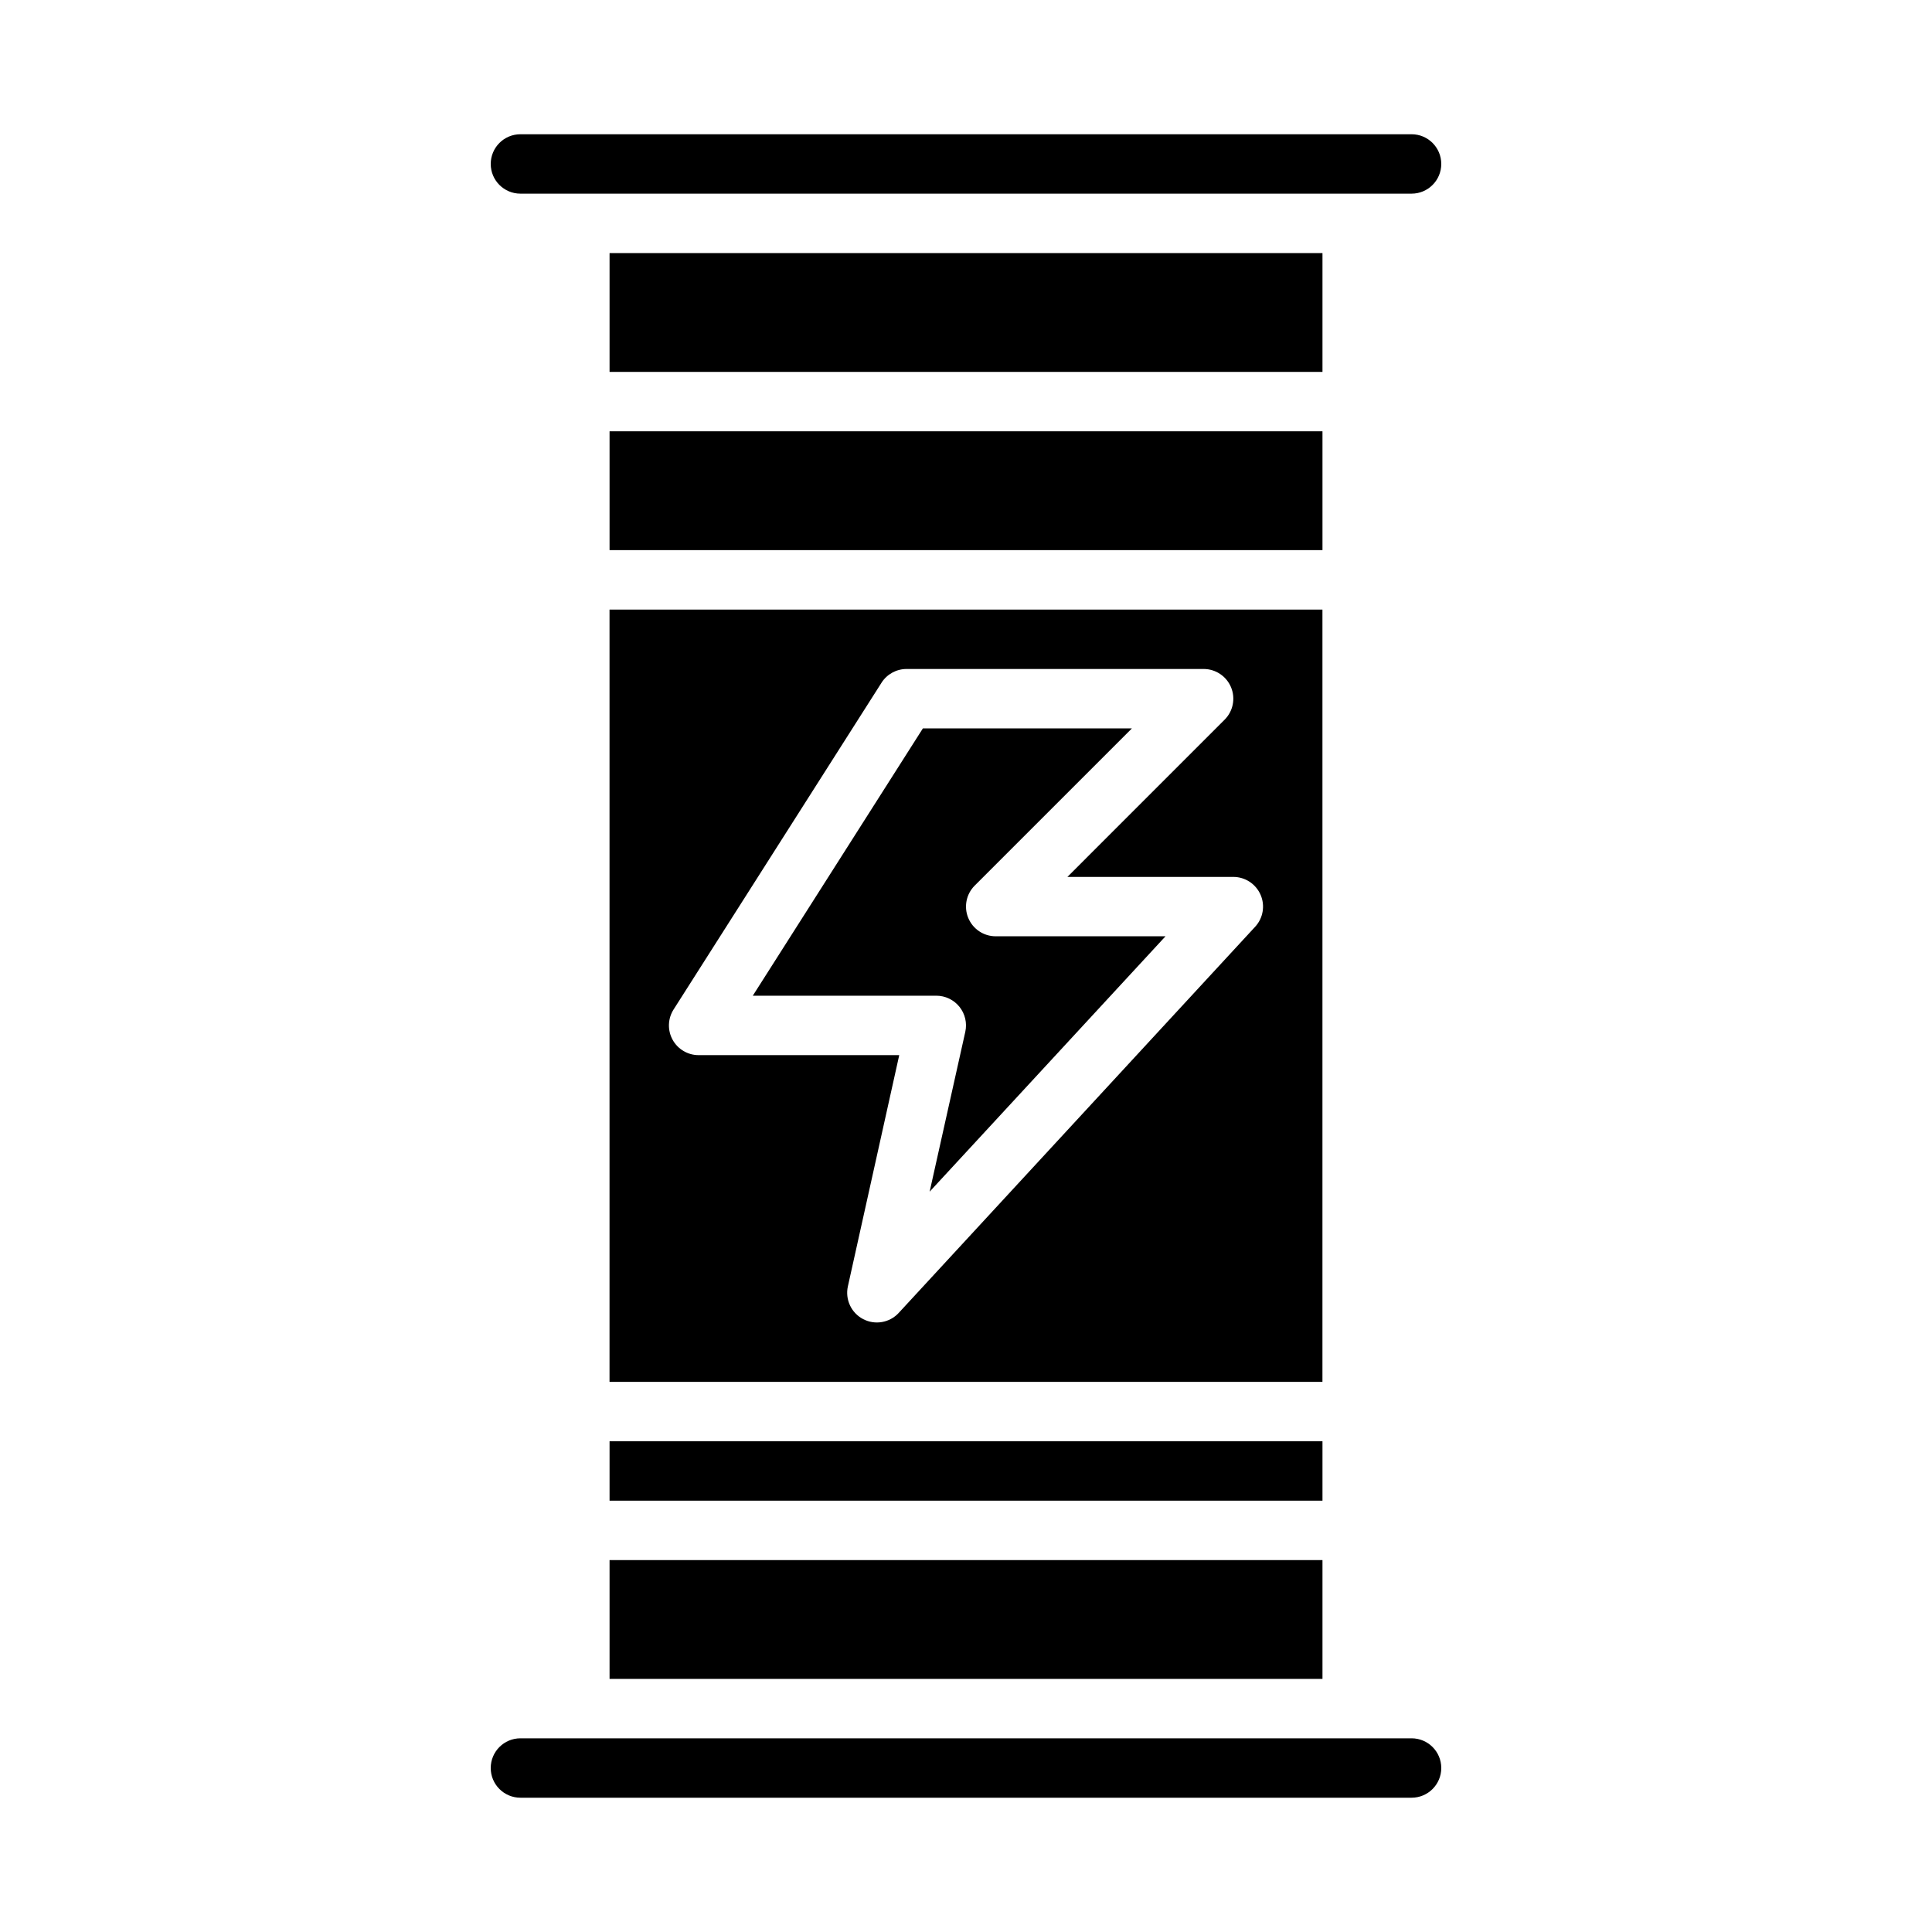
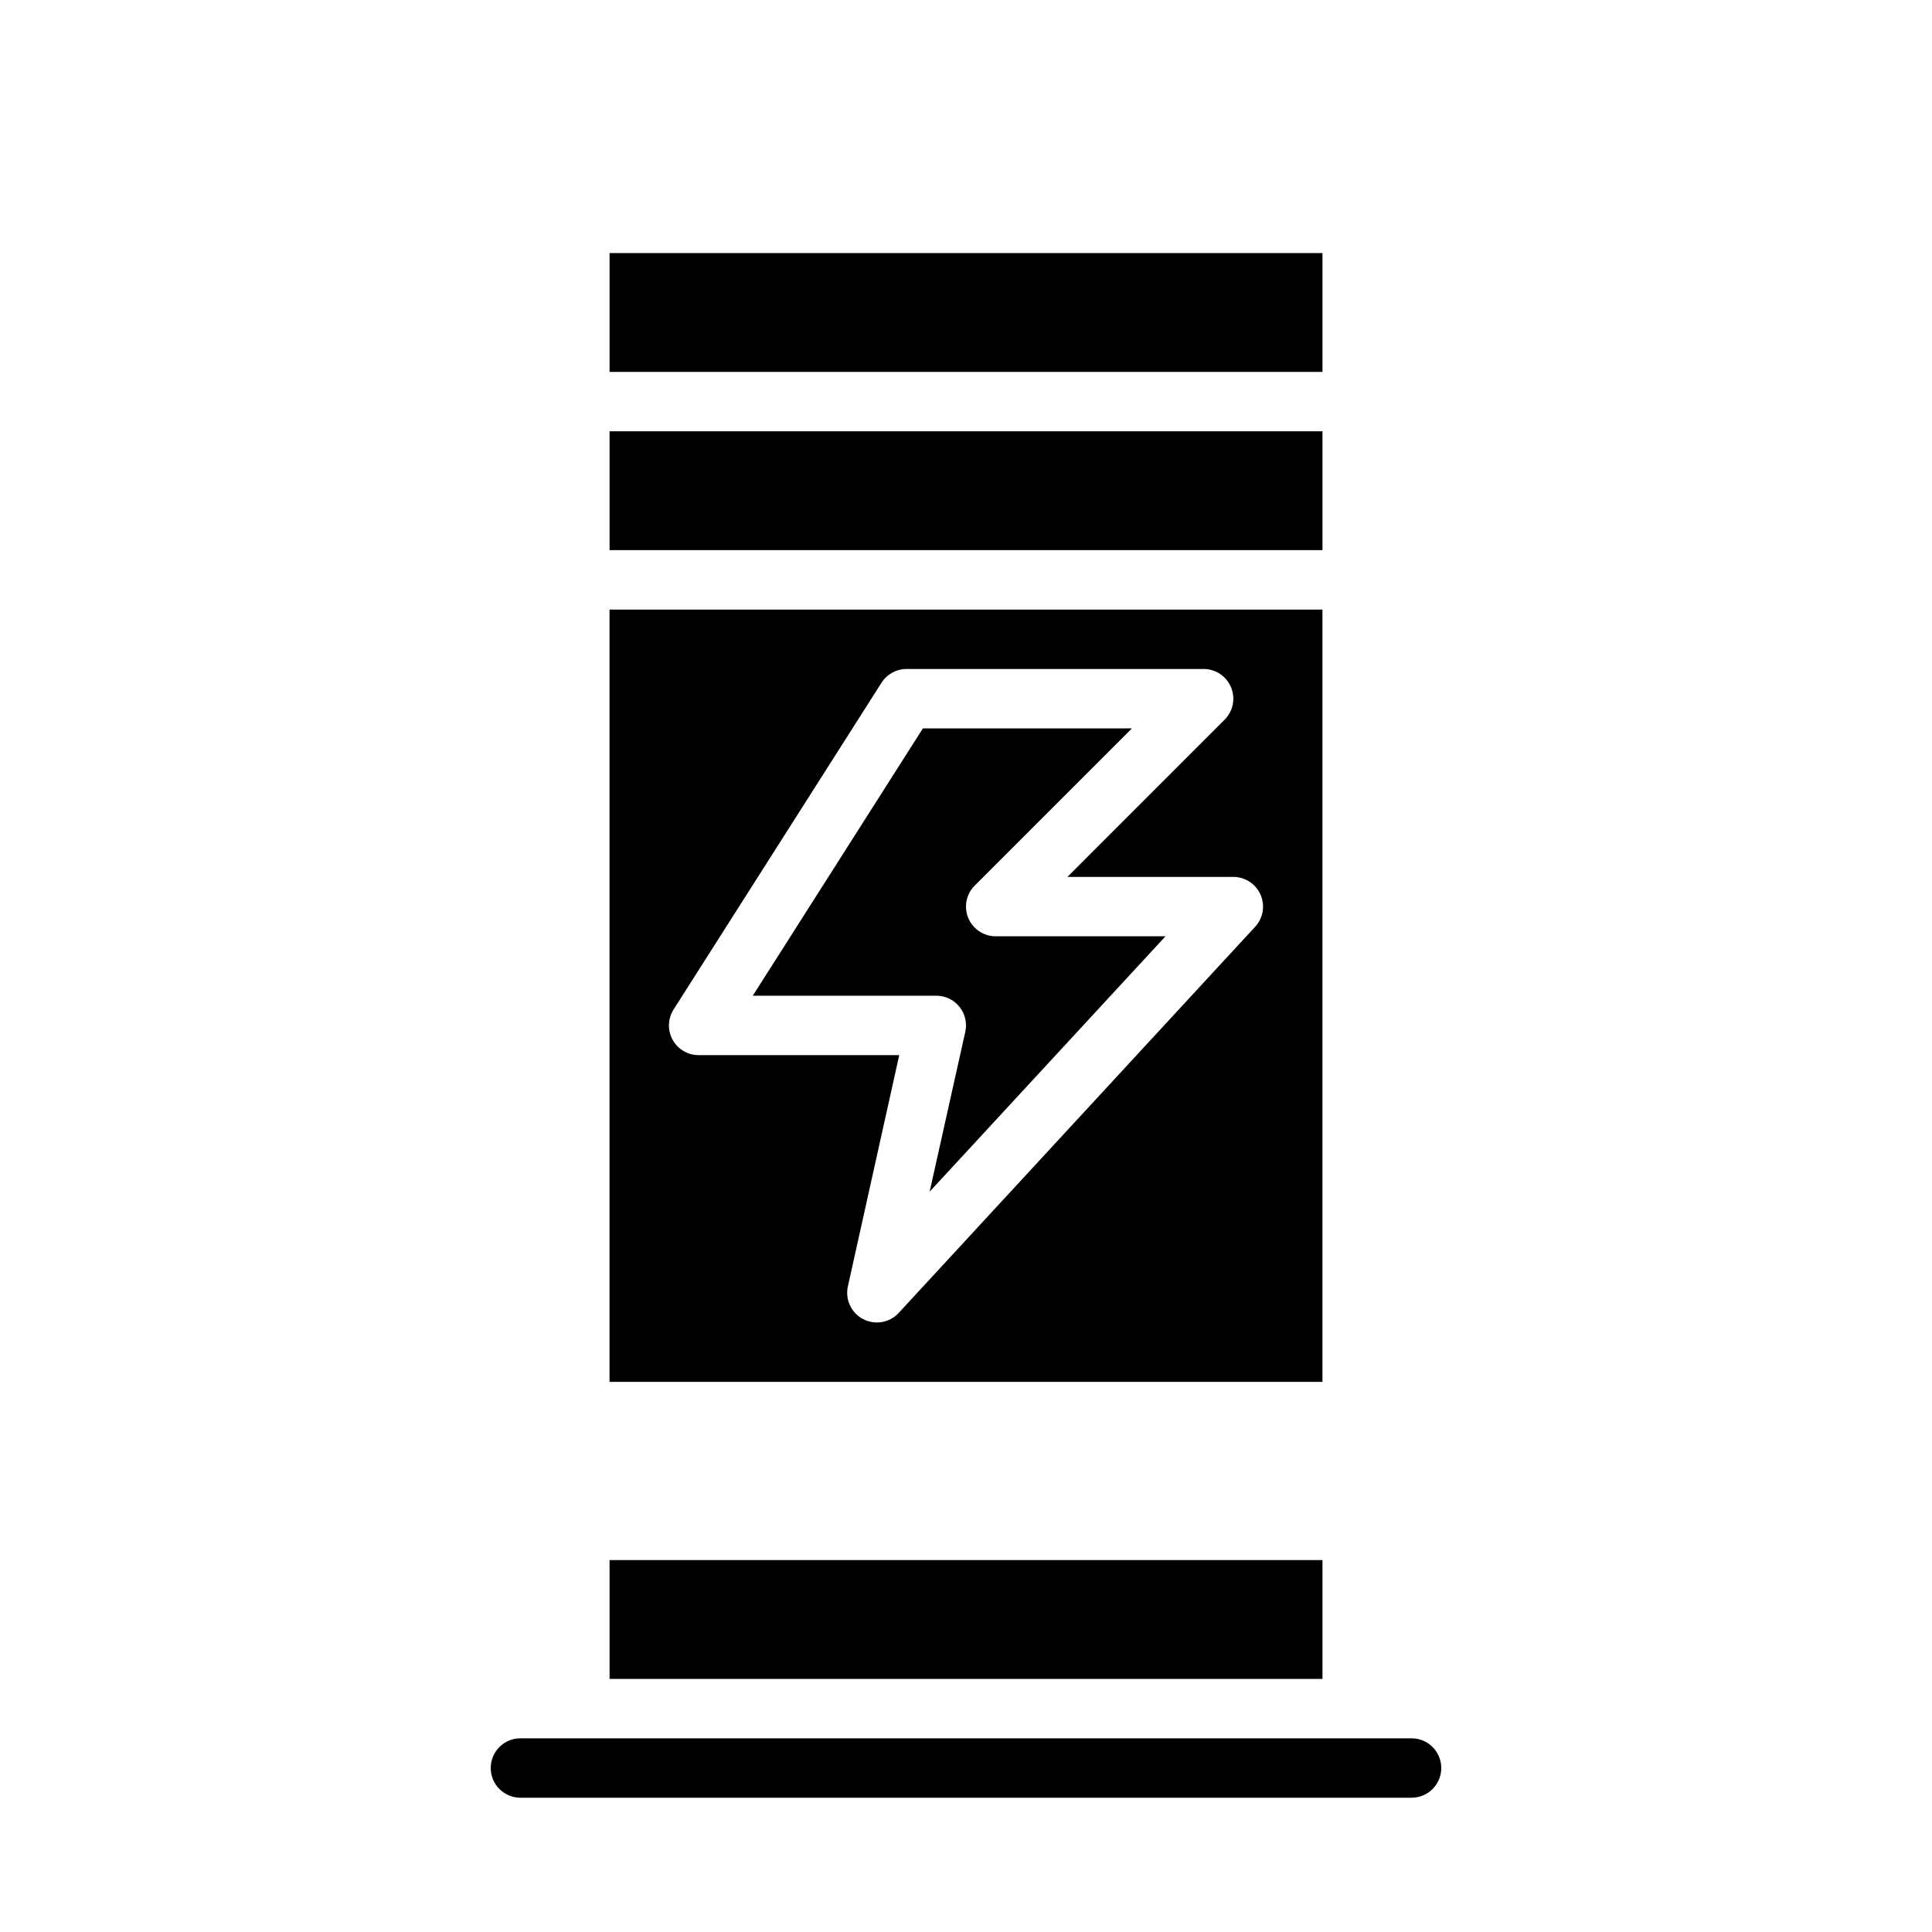
<svg xmlns="http://www.w3.org/2000/svg" fill="#000000" width="800px" height="800px" version="1.1" viewBox="144 144 512 512">
  <g>
    <path d="m305.54 557.44h188.93v31.488h-188.93z" />
-     <path d="m305.54 525.95h188.93v15.742h-188.93z" />
-     <path d="m281.92 195.32h236.16c4.348 0 7.871-3.523 7.871-7.871s-3.523-7.871-7.871-7.871h-236.16c-4.348 0-7.871 3.523-7.871 7.871s3.523 7.871 7.871 7.871z" />
    <path d="m400.6 387.27c-1.219-2.941-0.547-6.328 1.707-8.582l41.668-41.664h-55.395l-45.082 70.848h48.629c2.391 0 4.648 1.082 6.141 2.945 1.496 1.863 2.062 4.305 1.543 6.633l-9.445 42.352 62.504-67.676h-44.996c-3.184 0.004-6.055-1.914-7.273-4.856z" />
    <path d="m305.54 258.3h188.93v31.488h-188.93z" />
    <path d="m518.08 604.67h-236.16c-4.348 0-7.871 3.523-7.871 7.871 0 4.348 3.523 7.871 7.871 7.871h236.16c4.348 0 7.871-3.523 7.871-7.871 0-4.348-3.523-7.871-7.871-7.871z" />
-     <path d="m305.54 211.07h188.93v31.488h-188.93z" />
+     <path d="m305.54 211.07h188.93v31.488h-188.93" />
    <path d="m494.46 305.54h-188.93v204.67h188.93zm-17.828 84.055-94.465 102.34v0.004c-2.414 2.613-6.281 3.281-9.434 1.633s-4.805-5.207-4.035-8.68l13.609-61.27h-53.16c-2.871 0.004-5.519-1.562-6.902-4.082-1.383-2.519-1.281-5.59 0.262-8.016l55.105-86.594h-0.004c1.445-2.269 3.953-3.644 6.644-3.644h78.723c3.18 0 6.051 1.918 7.269 4.859 1.219 2.941 0.543 6.328-1.707 8.578l-41.664 41.668h43.973c3.125 0 5.953 1.852 7.211 4.715 1.254 2.863 0.695 6.195-1.426 8.492z" />
  </g>
</svg>